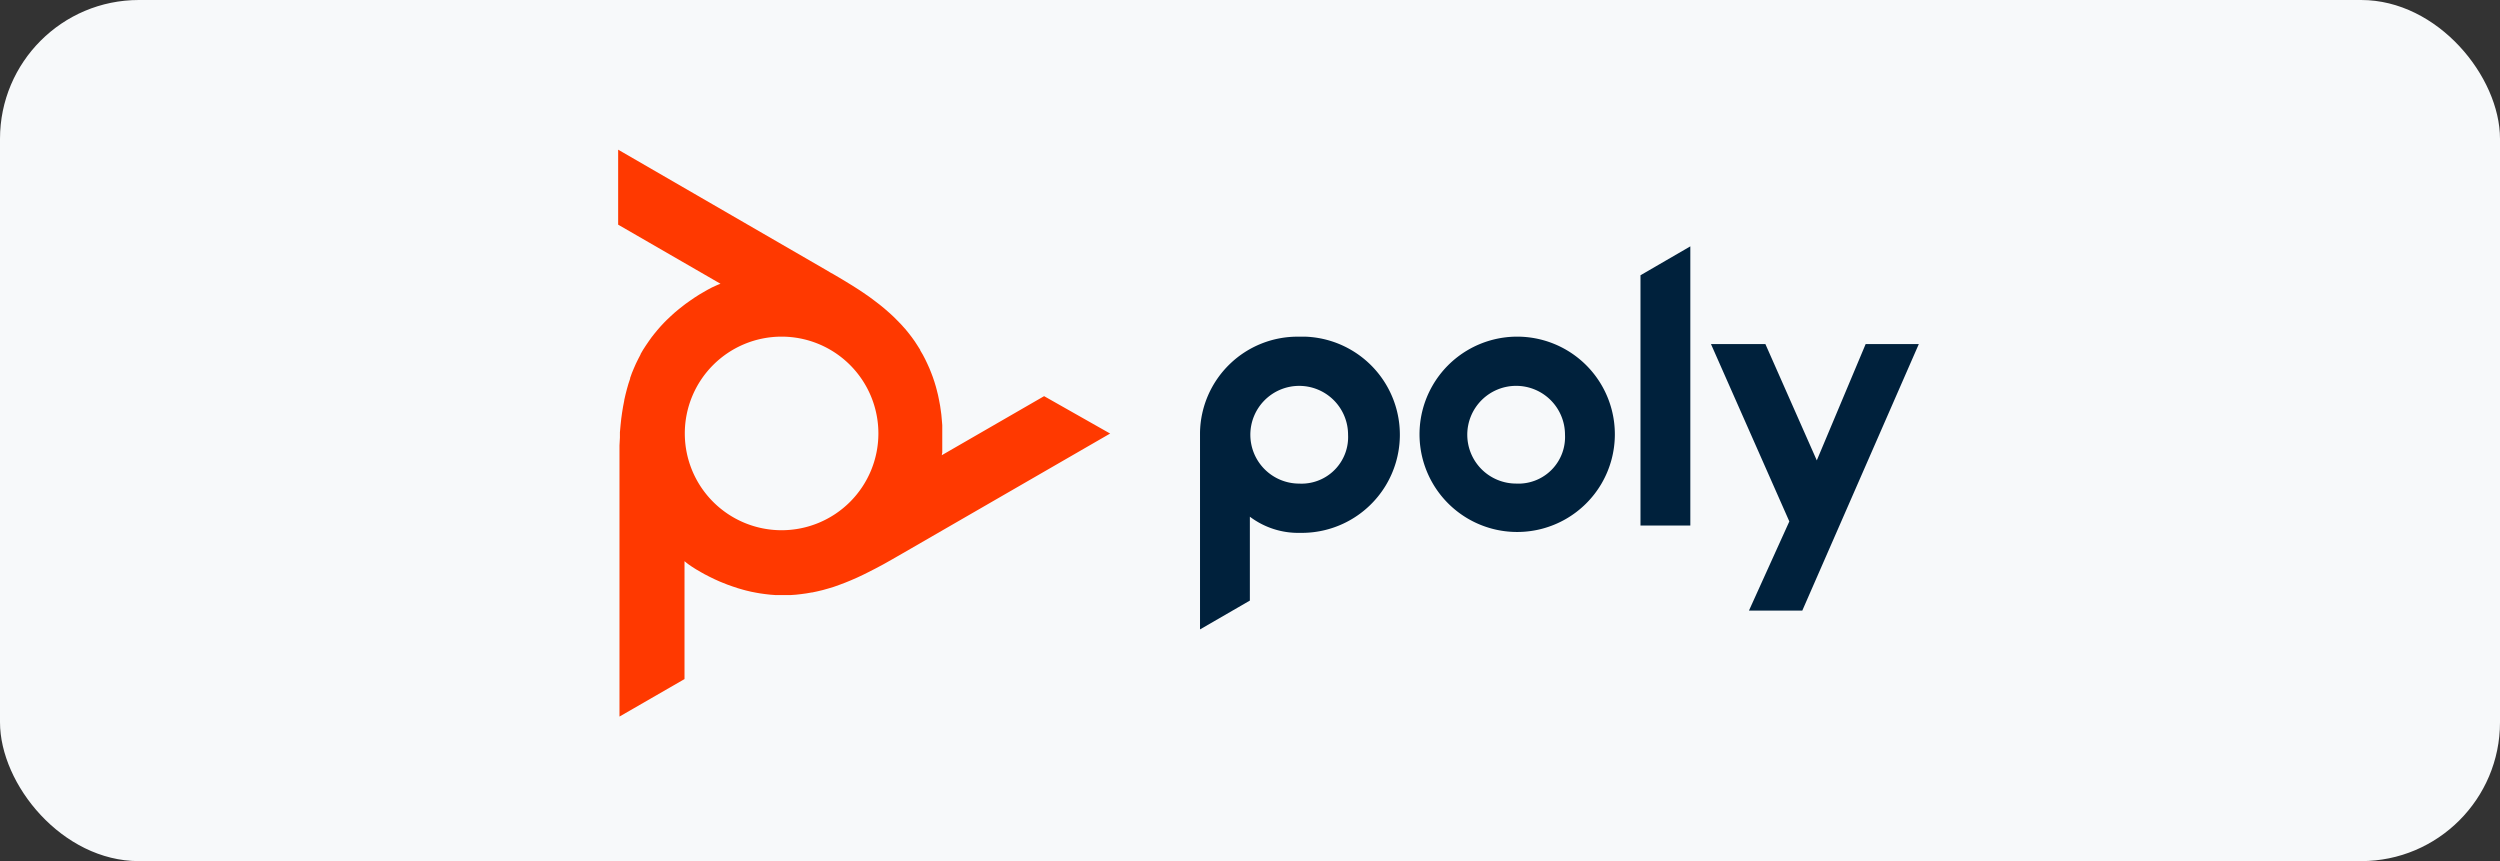
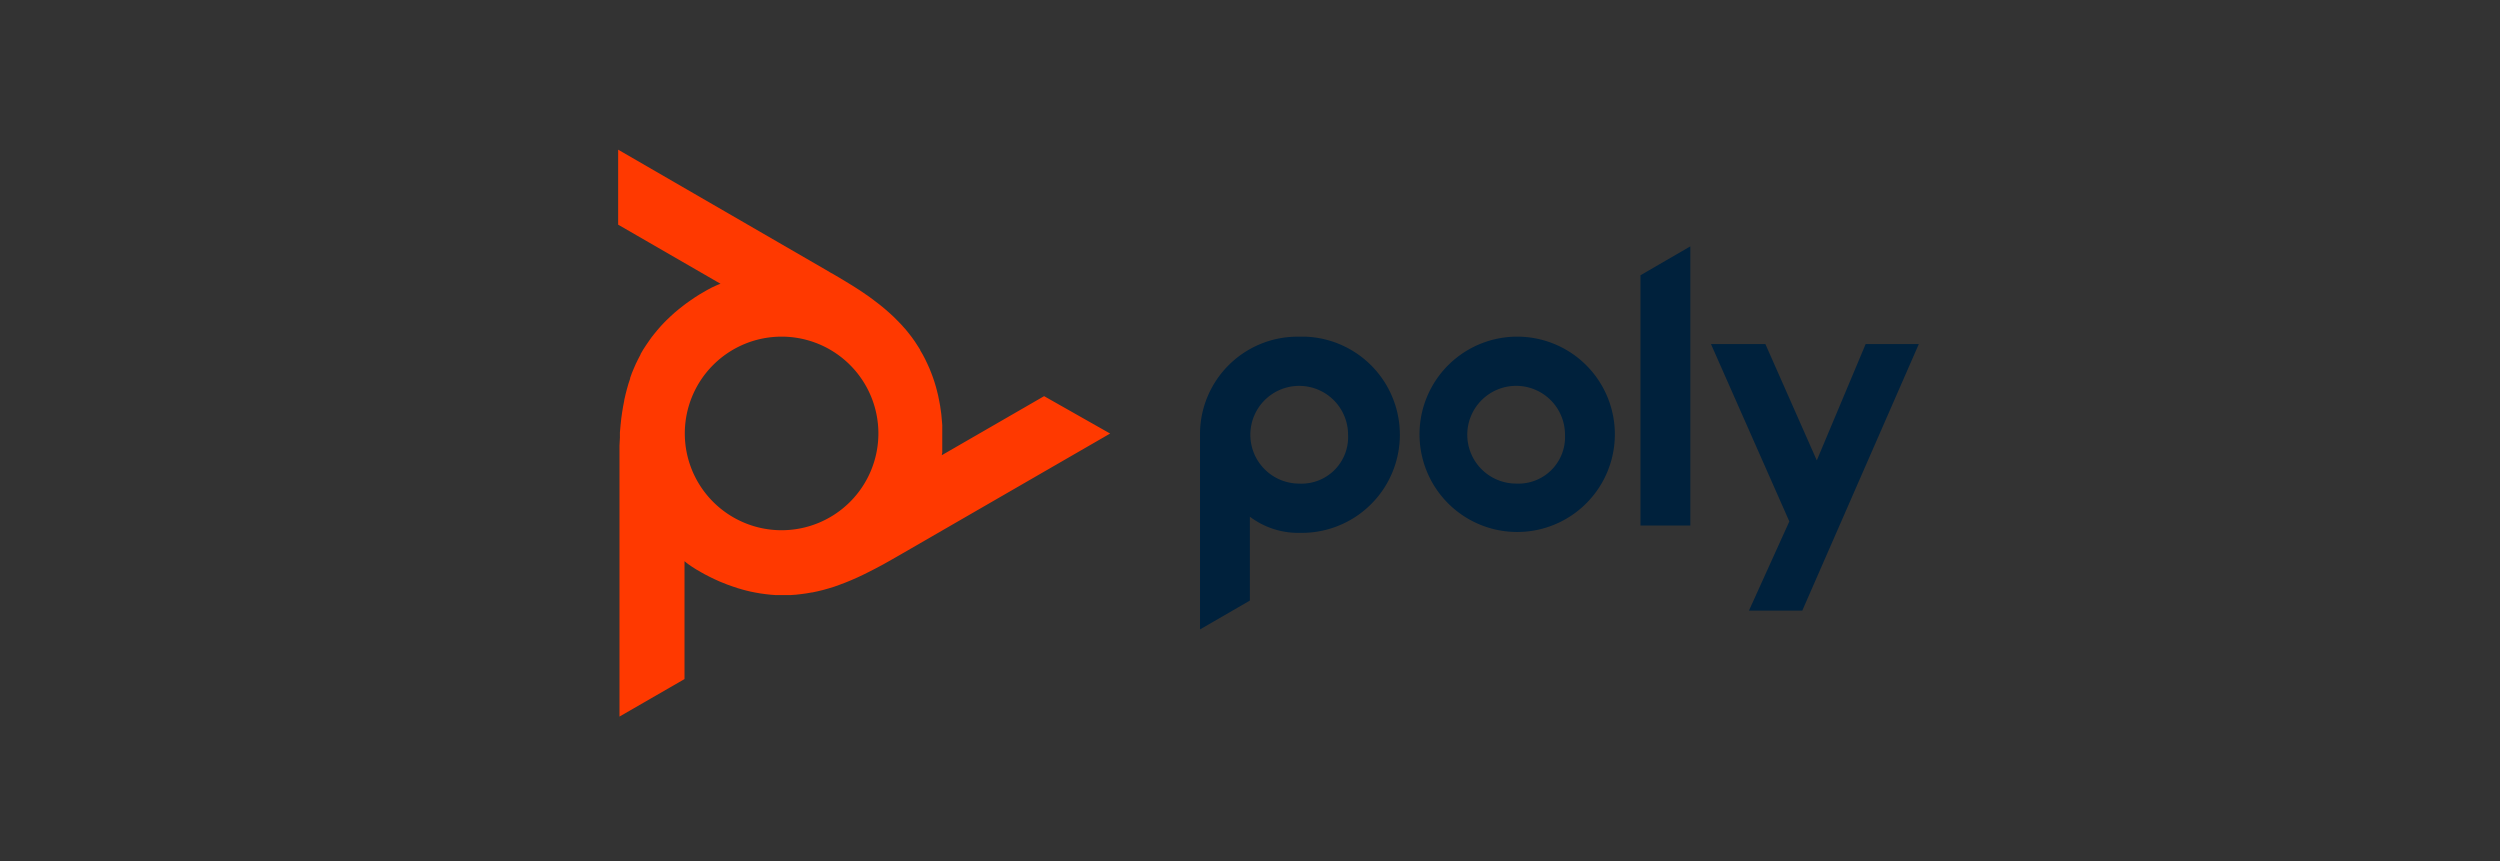
<svg xmlns="http://www.w3.org/2000/svg" width="180" height="62" viewBox="0 0 180 62">
  <rect x="0" y="0" width="180" height="62" fill="#333333" stroke="none" />
  <g id="Group_2955" data-name="Group 2955" transform="translate(15.768 0.314)">
-     <rect id="Rectangle_2582" data-name="Rectangle 2582" width="180" height="62" rx="10" transform="translate(-15.768 -0.314)" fill="#f7f9fa" />
    <g id="Group_2876" data-name="Group 2876" transform="translate(28.739 10.462)">
      <path id="Path_175" data-name="Path 175" d="M133.978,27.584a7.025,7.025,0,0,0-7.142,6.907c0,.123,0,.246,0,.37v13.8l3.589-2.076v-6.04a5.786,5.786,0,0,0,3.626,1.164,7.066,7.066,0,0,0,.32-14.128q-.188,0-.377,0Zm0,10.578a3.518,3.518,0,1,1,3.518-3.517,3.354,3.354,0,0,1-3.181,3.517,3.179,3.179,0,0,1-.337,0m24.572-15,3.589-2.082v20.1H158.55Zm-8.952,4.42a7.032,7.032,0,1,0,.149,0H149.6Zm0,10.578a3.518,3.518,0,1,1,3.517-3.517,3.354,3.354,0,0,1-3.181,3.517c-.108.005-.217.006-.326,0Zm28.992-10.045L170.2,47.306H166.36l2.907-6.42-5.641-12.768h3.918l3.7,8.373,3.517-8.373Z" transform="translate(-84.942 -14.119)" fill="#00213c" />
      <path id="Path_176" data-name="Path 176" d="M30.669,17.747,23.3,22l.036-.2V19.839l-.031-.374-.036-.4-.031-.226-.056-.395-.072-.385-.077-.38-.093-.374-.061-.231-.108-.359-.118-.349-.108-.287-.138-.344-.149-.329-.154-.323-.169-.323-.185-.313v-.031l-.195-.308-.2-.308-.215-.3-.232-.3-.245-.3-.031-.031-.257-.287L20.1,12.3l-.287-.287-.308-.282-.323-.282-.344-.282-.349-.267-.384-.287-.42-.292-.313-.21L16.885,9.8l-.543-.333-.179-.108L15.5,8.968l-.17-.092-.415-.246L0,0V5.4L7.369,9.655l-.19.072L7.015,9.8l-.267.123-.318.169-.338.195-.246.144-.344.22-.313.215-.333.236-.179.138-.313.246-.3.251L3.774,12,3.5,12.26l-.169.169-.256.272-.246.282-.195.236-.226.287L2.2,13.8l-.205.3L1.8,14.4l-.185.318v.026l-.169.323-.164.333-.149.339-.143.344-.128.359v.046l-.123.369-.108.379-.1.39-.092.4v.036l-.082.42-.072.441-.061.436-.051.477-.046.513v.379l-.031.569V40.817l4.682-2.7V29.628l.154.128.143.108.246.169.3.19.344.2.246.138.369.19.334.164.375.169.2.082.374.149.374.133.369.123.369.107.226.061.369.088.364.071.3.052.37.051.364.041.348.026H12.43l.374-.026L13.173,32l.374-.051.38-.066h.036l.385-.082.384-.092.4-.113.405-.123.4-.143.42-.159.4-.164.446-.195.467-.22L18,30.428l.512-.262.564-.3.18-.1.677-.384.159-.092.42-.241,14.911-8.609ZM11.774,27.4a6.969,6.969,0,1,1,6.963-6.974v0A6.969,6.969,0,0,1,11.774,27.4" transform="translate(0)" fill="#ff3900" />
    </g>
  </g>
</svg>